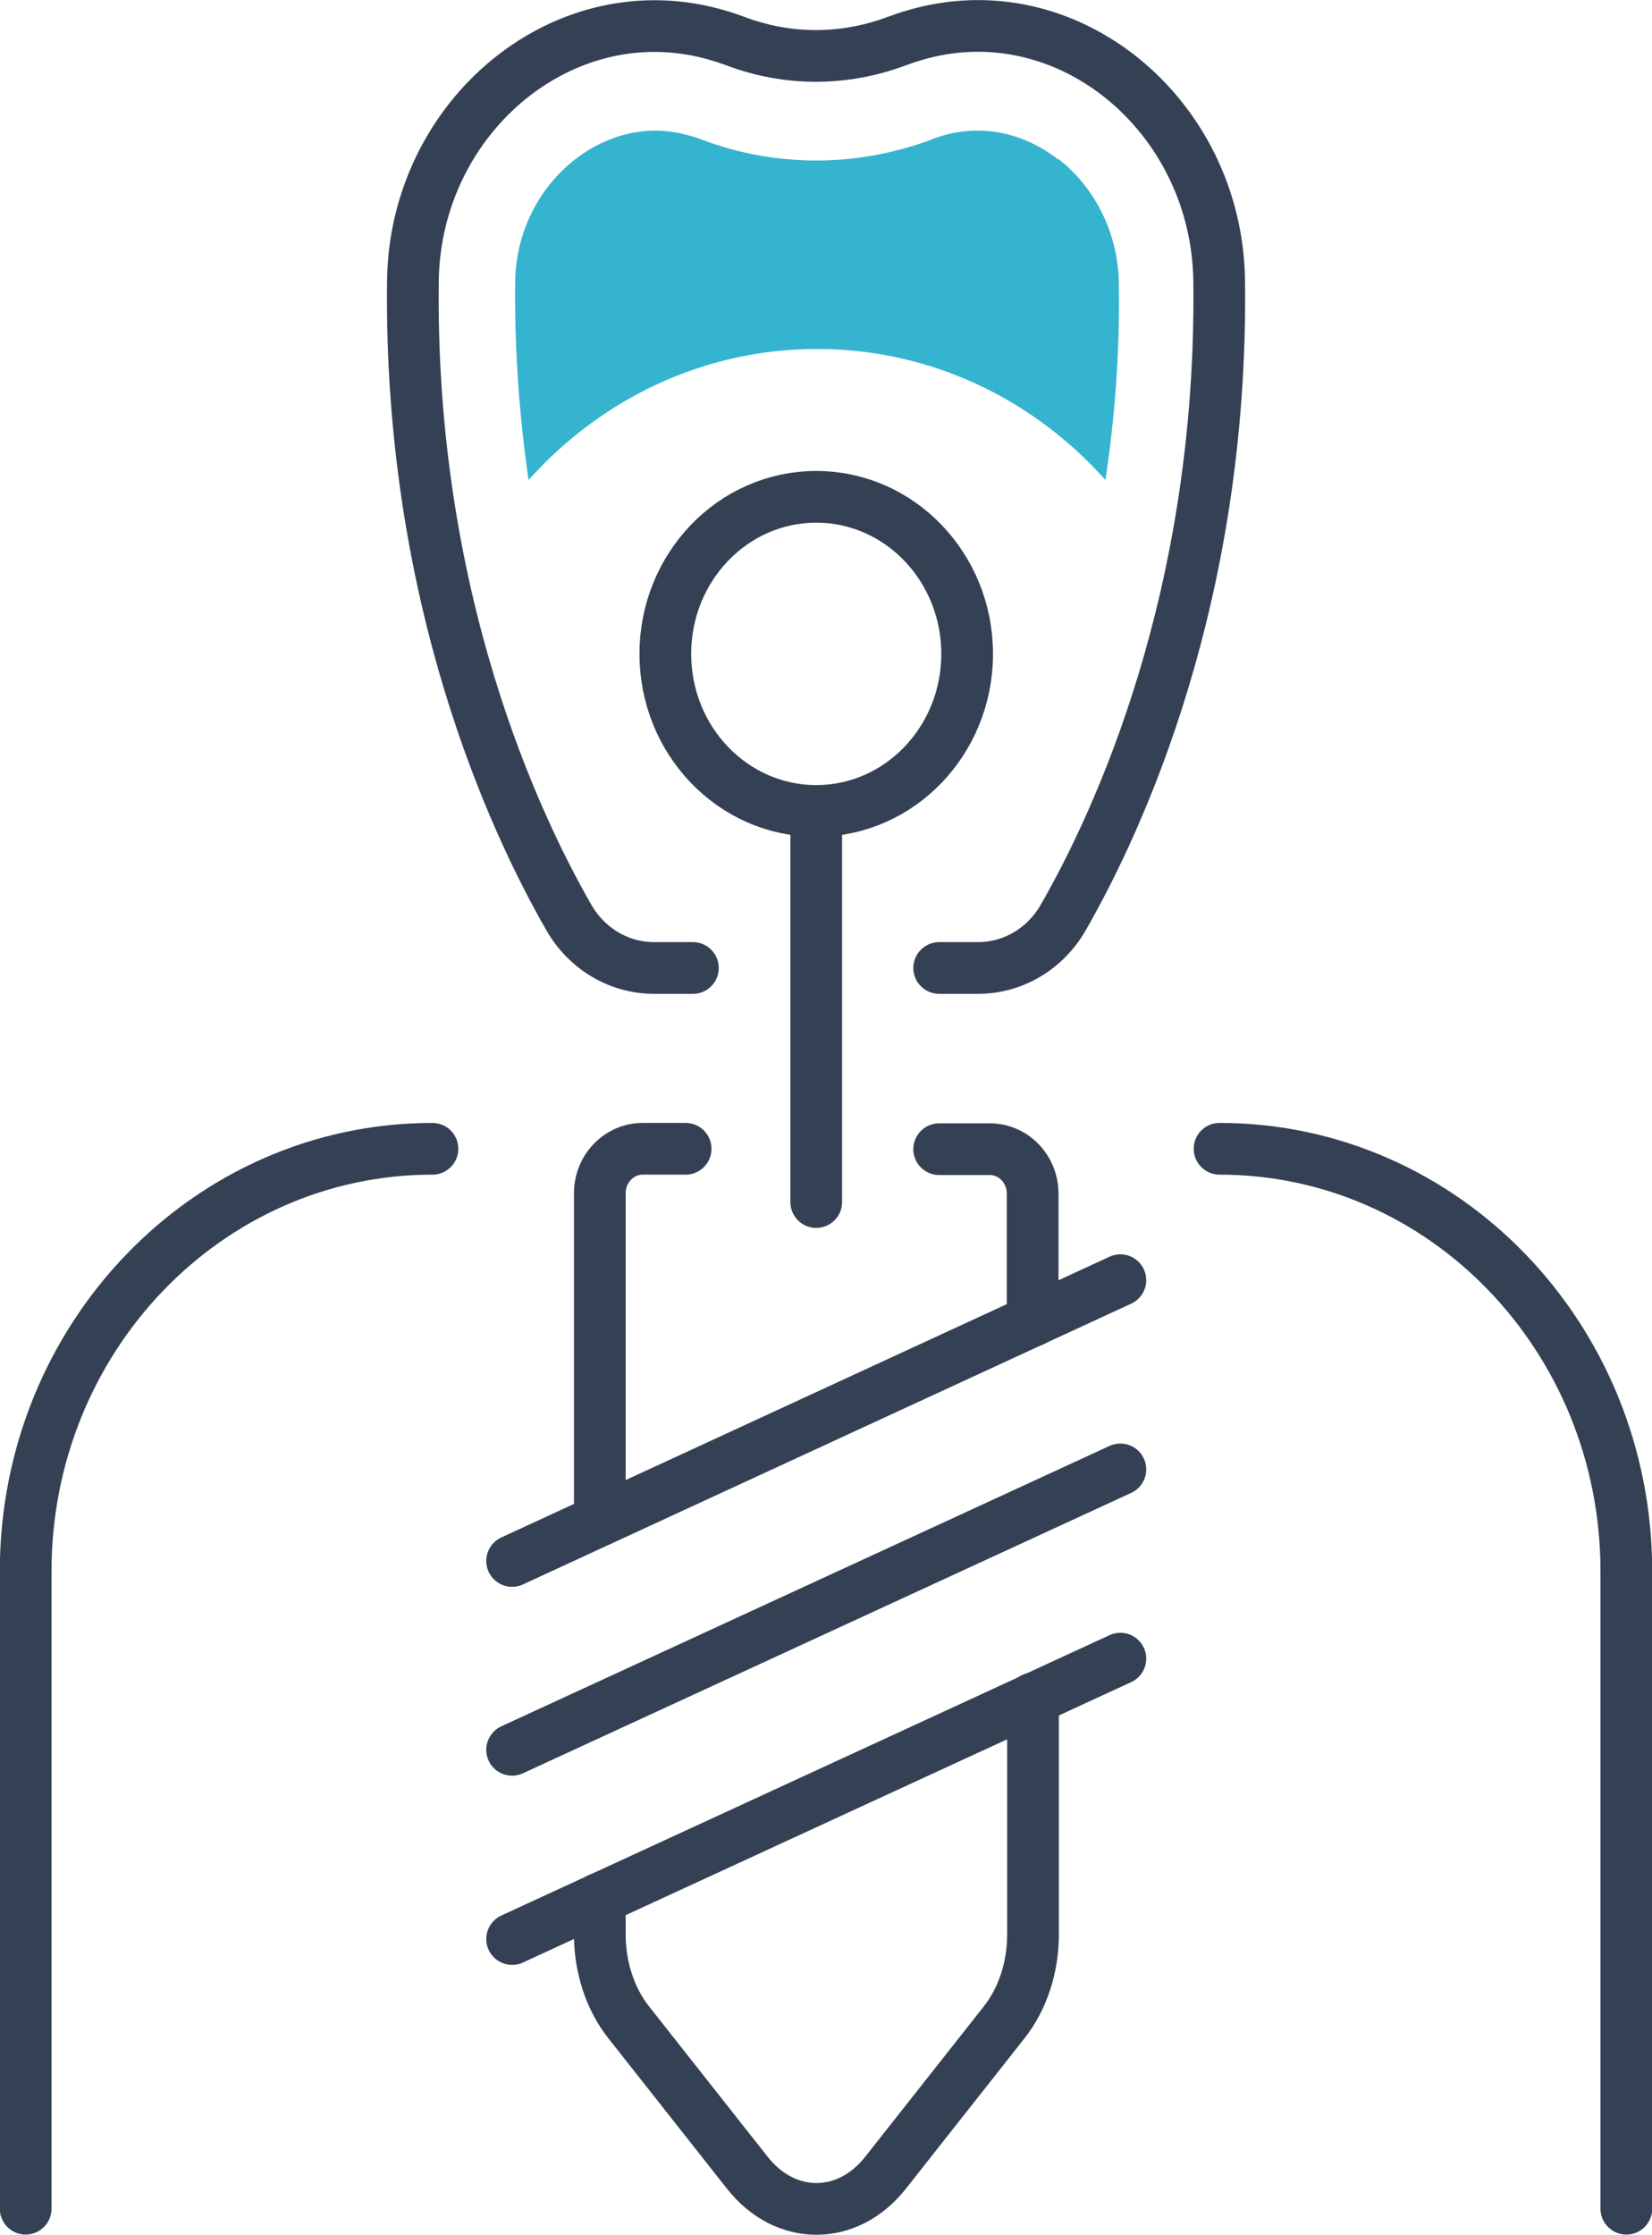
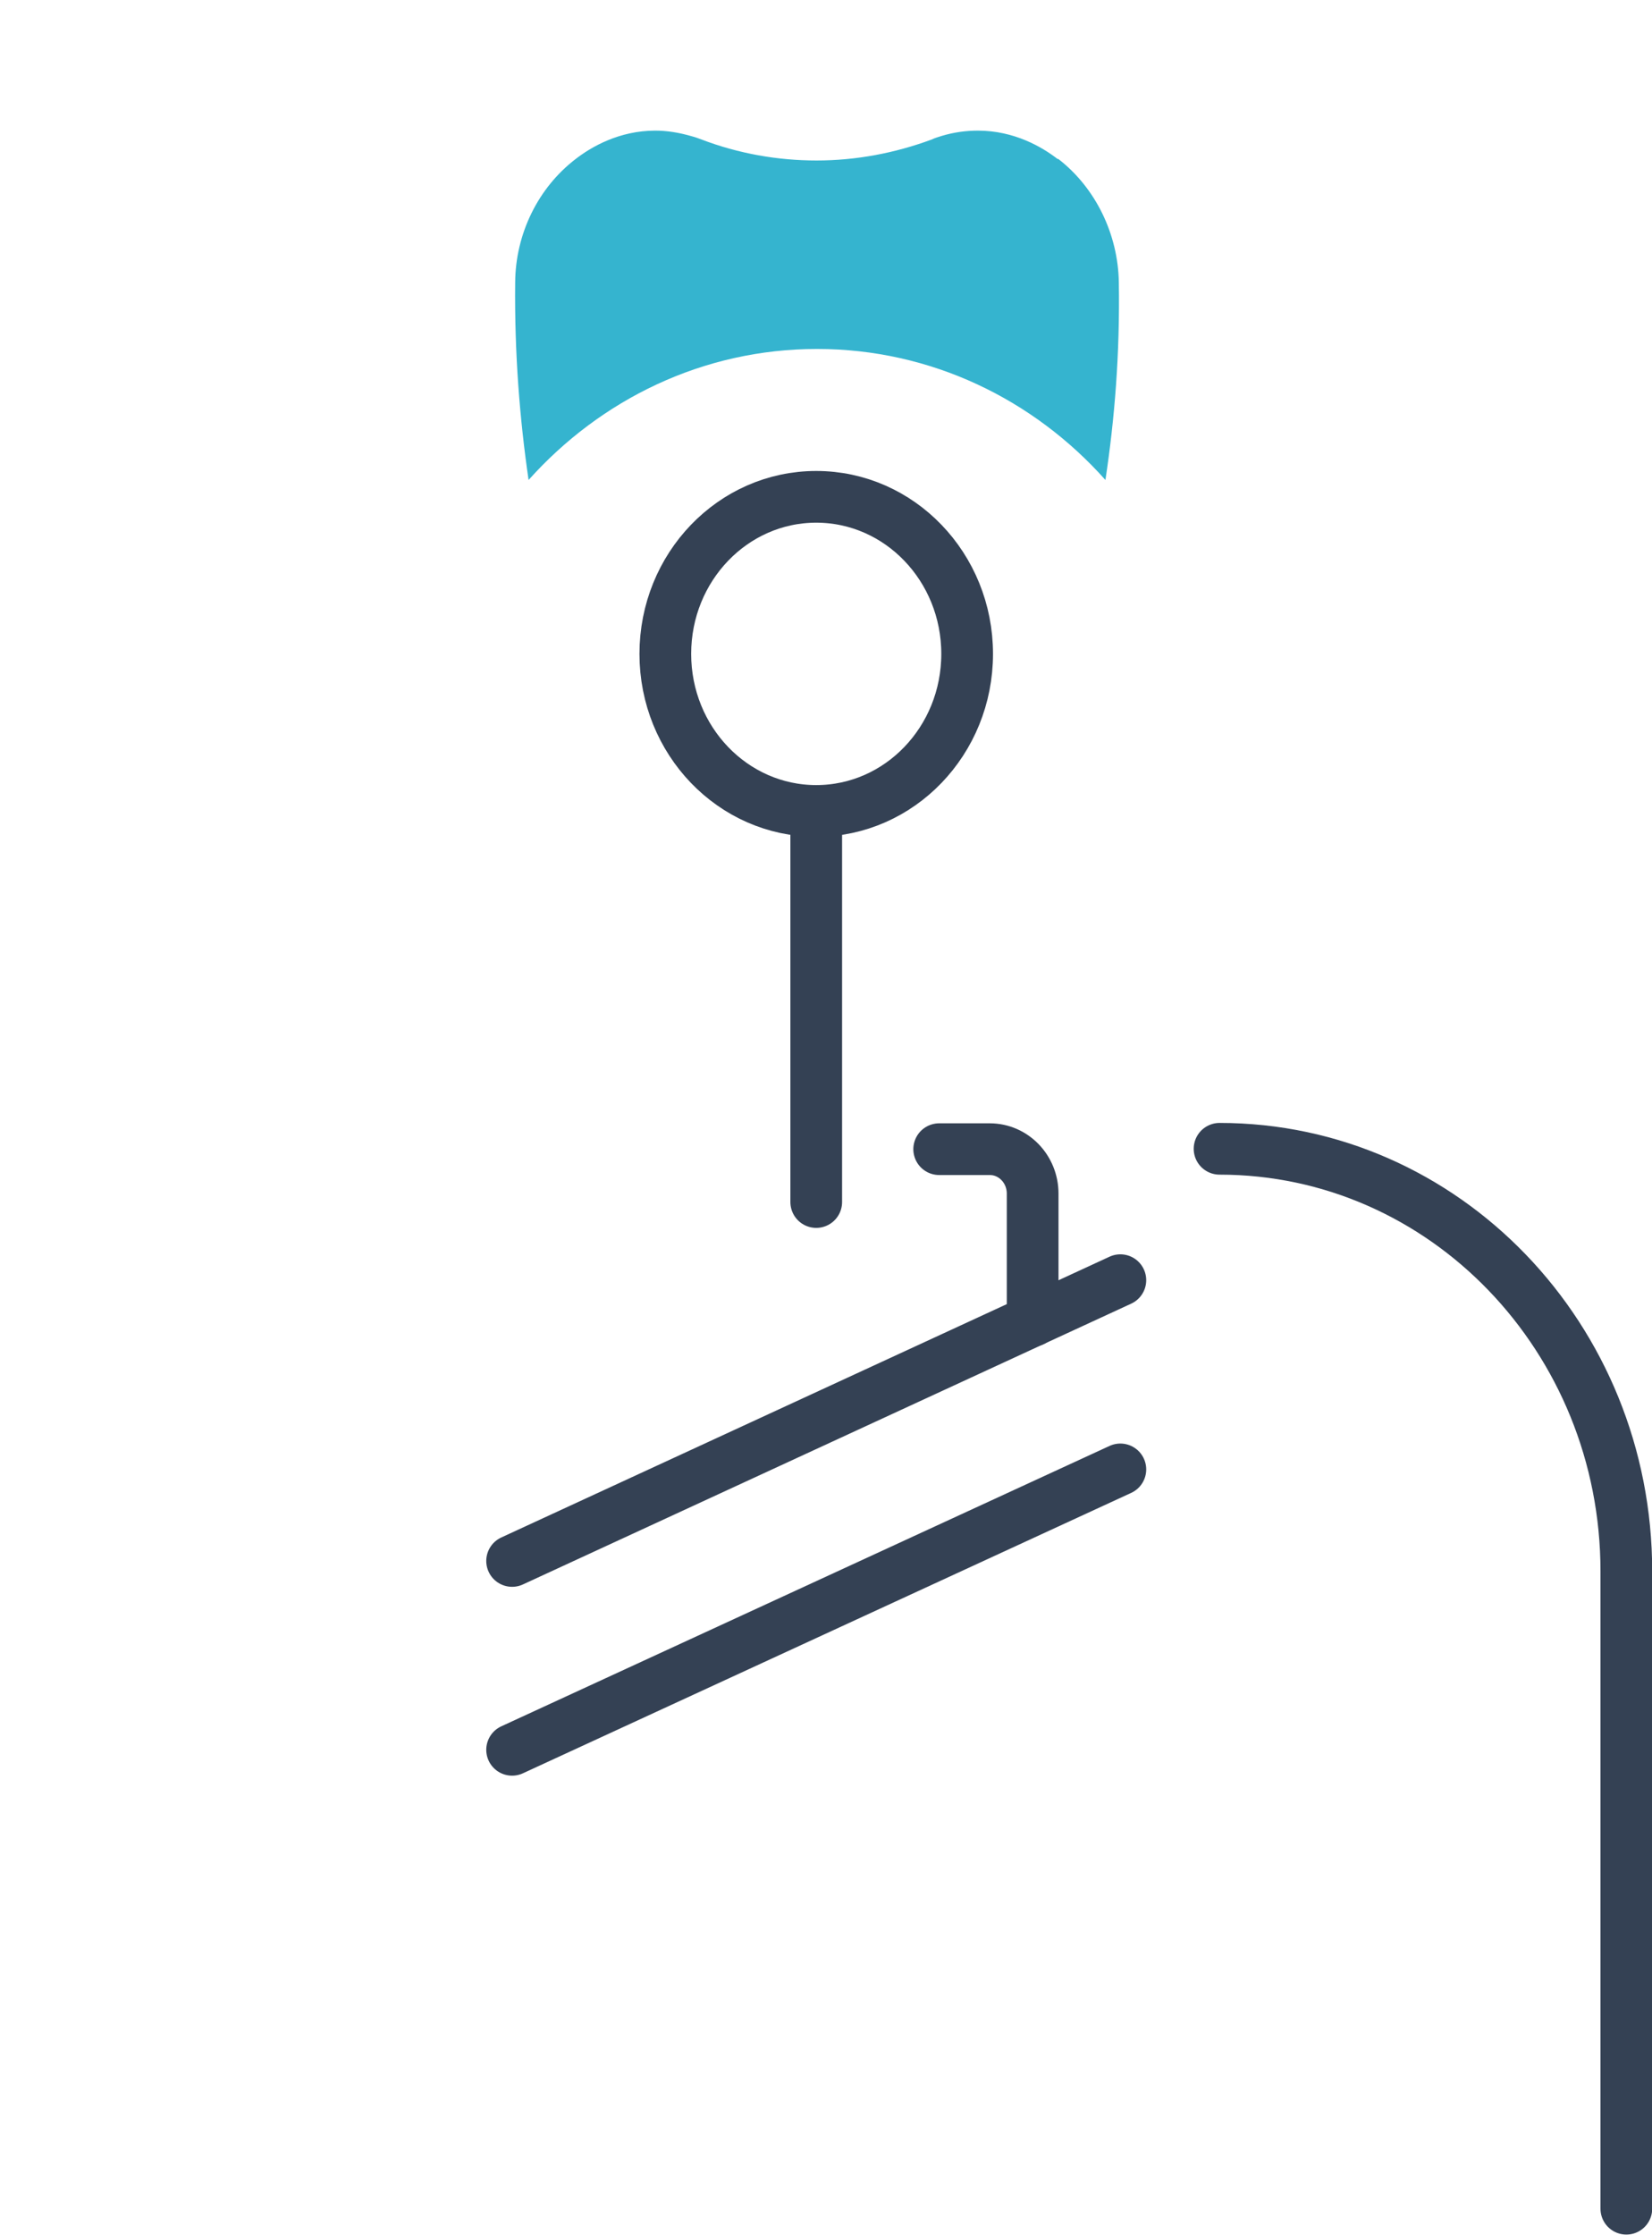
<svg xmlns="http://www.w3.org/2000/svg" id="_レイヤー_2" data-name="レイヤー 2" viewBox="0 0 43.13 58.35">
  <defs>
    <style>
      .cls-1 {
        fill: none;
        stroke: #344154;
        stroke-linecap: round;
        stroke-miterlimit: 10;
        stroke-width: 1.35px;
      }

      .cls-2 {
        fill: #35b4cf;
        stroke-width: 0px;
      }
    </style>
  </defs>
  <g id="_レイヤー_1-2" data-name="レイヤー 1">
    <g>
-       <path class="cls-1" d="m24.52,25.27h1.01c.92,0,1.76-.5,2.23-1.32,1.43-2.49,4.17-8.37,4.07-16.61-.05-4.33-3.99-7.62-7.99-6.41-.14.04-.28.09-.42.14-1.38.52-2.86.52-4.23,0-.14-.05-.28-.1-.42-.14-4-1.2-7.94,2.09-7.99,6.41-.1,8.24,2.64,14.12,4.07,16.61.47.82,1.31,1.32,2.23,1.32h1.01" />
      <line class="cls-1" x1="21.31" y1="21.17" x2="21.31" y2="31.38" />
      <path class="cls-1" d="m26.96,34.48v-3.32c0-.64-.5-1.16-1.12-1.16h-1.32" />
-       <path class="cls-1" d="m15.66,49.56v.94c0,.86.27,1.68.75,2.29l3.1,3.93c.99,1.26,2.62,1.26,3.61,0l3.1-3.93c.48-.61.75-1.43.75-2.29v-6.16" />
-       <path class="cls-1" d="m17.9,29.99h-1.12c-.62,0-1.12.52-1.12,1.16v8.53" />
      <g>
        <line class="cls-1" x1="13.37" y1="40.75" x2="29.25" y2="33.42" />
        <line class="cls-1" x1="13.37" y1="45.68" x2="29.25" y2="38.36" />
-         <line class="cls-1" x1="13.37" y1="50.62" x2="29.25" y2="43.3" />
      </g>
      <ellipse class="cls-1" cx="21.31" cy="17.07" rx="3.94" ry="4.1" />
      <path class="cls-1" d="m31.84,29.99h0c5.87,0,10.62,4.94,10.62,11.03v16.64" />
-       <path class="cls-1" d="m11.29,29.99h0c-5.87,0-10.62,4.94-10.62,11.03v16.64" />
      <path class="cls-2" d="m27.61,4.15c-.4-.31-1.13-.74-2.08-.74-.3,0-.62.04-.95.14-.09.03-.17.05-.25.09-.97.36-1.99.55-3.01.55s-2.04-.18-3.01-.55c-.08-.03-.16-.06-.24-.08-.34-.1-.66-.15-.96-.15-.95,0-1.68.43-2.08.74-.98.75-1.57,1.95-1.58,3.22-.02,1.86.12,3.58.35,5.16,1.88-2.1,4.55-3.42,7.53-3.42s5.66,1.32,7.53,3.42c.24-1.58.38-3.3.35-5.16-.02-1.26-.61-2.47-1.58-3.22Z" />
    </g>
  </g>
</svg>